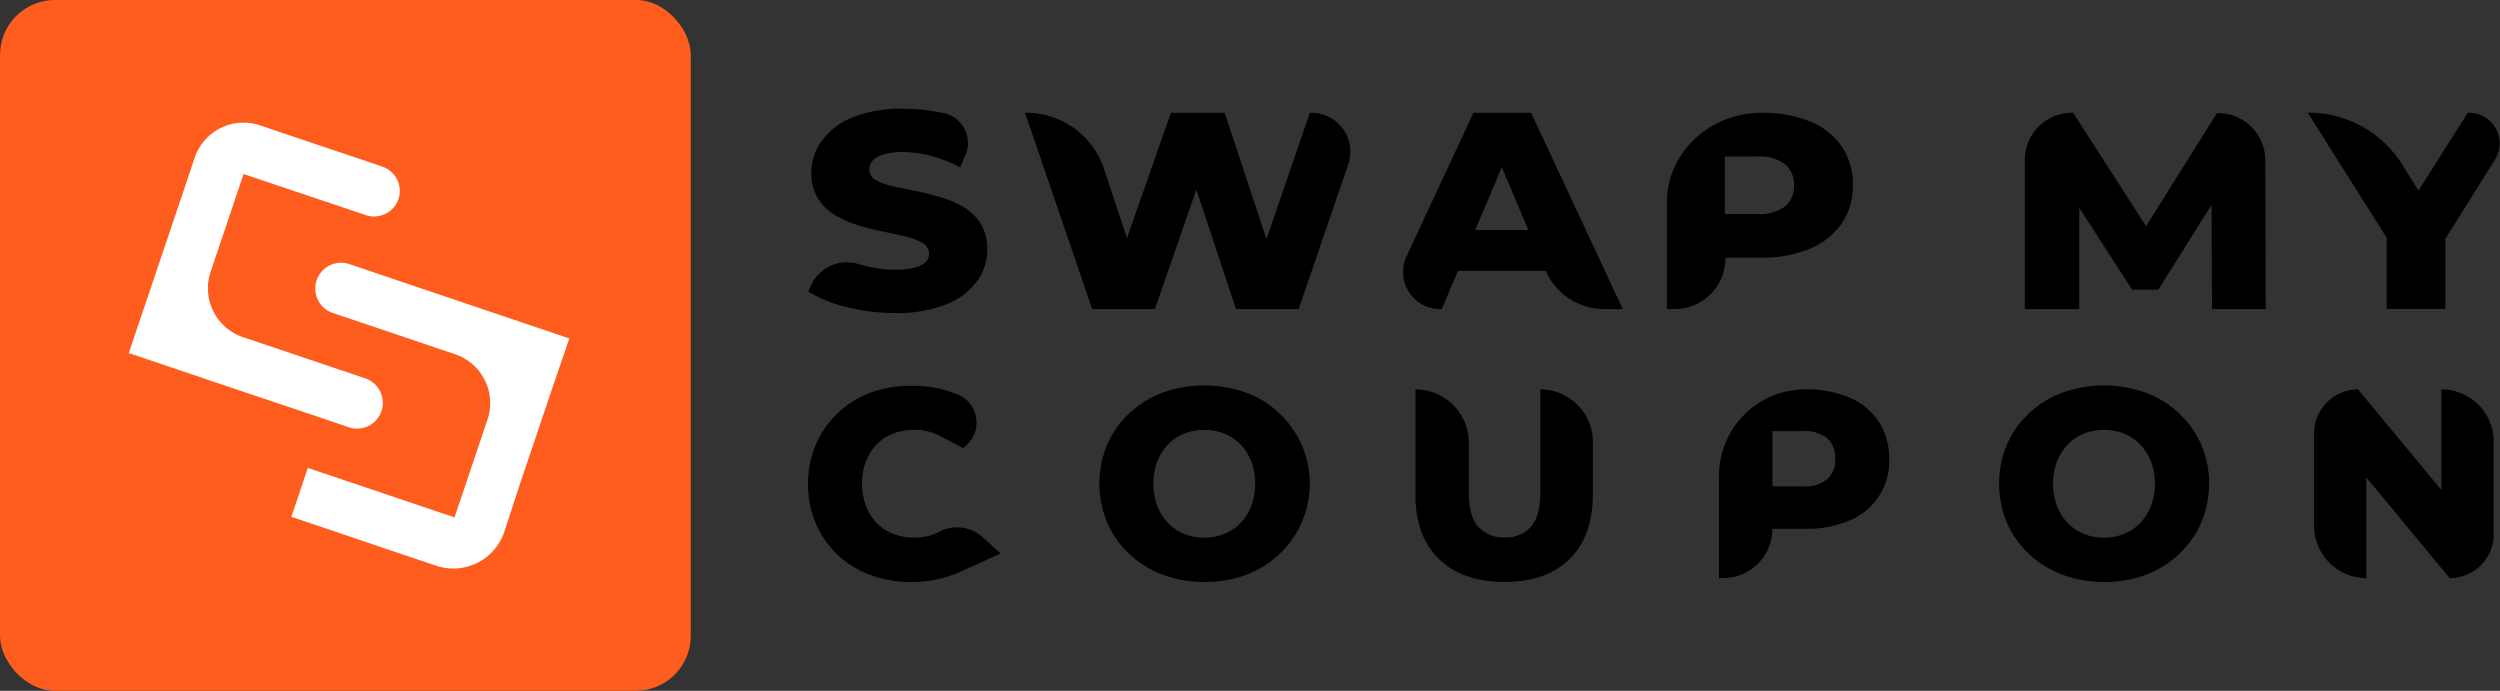
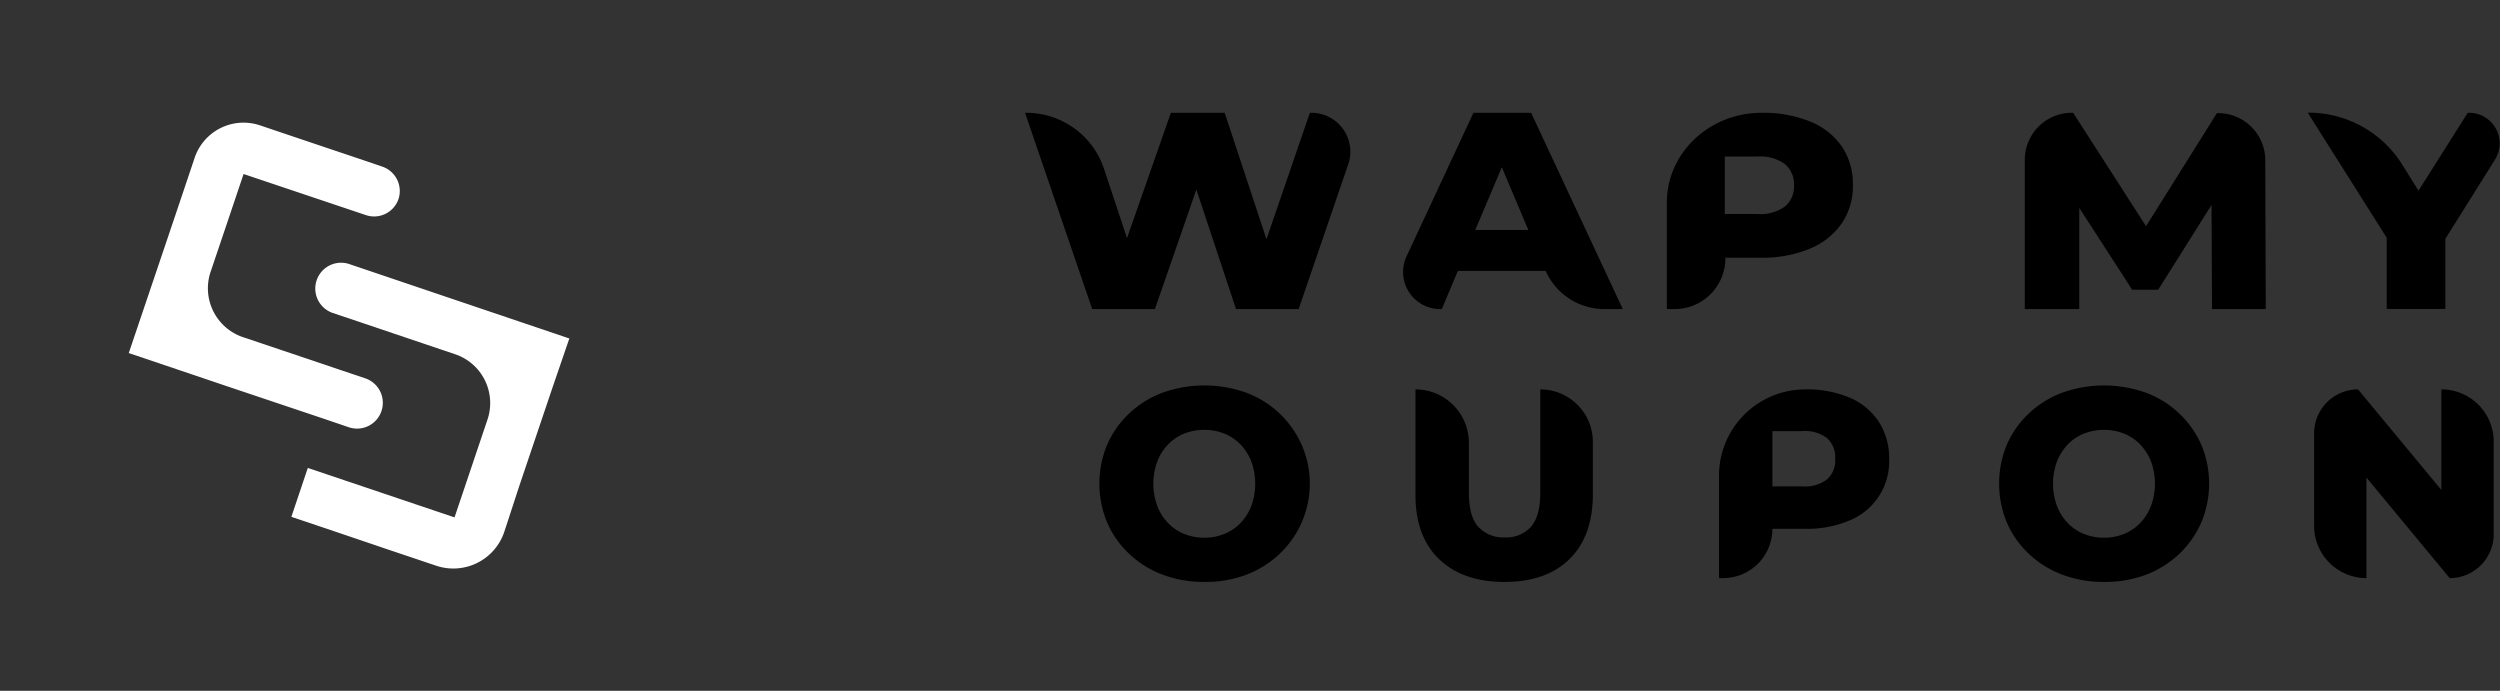
<svg xmlns="http://www.w3.org/2000/svg" viewBox="0 0 361.91 100">
  <rect x="0" y="0" width="361.91" height="100" fill="#333333" stroke="none" />
  <defs>
    <style>.cls-1{fill:#ff5d1d;}.cls-2{fill:#fff;}</style>
  </defs>
  <g id="Layer_2" data-name="Layer 2">
    <g id="Layer_1-2" data-name="Layer 1">
-       <rect class="cls-1" width="100" height="100" rx="7.96" />
      <path class="cls-2" d="M57.69,28.81h0A3.73,3.73,0,0,1,53,31.15L42.34,27.57l-7.08-2.38-2.38,7.08-2.39,7.07h0a7.47,7.47,0,0,0,4.69,9.47h0l7.08,2.38,7.08,2.39,3.54,1.19a3.74,3.74,0,0,1,2.34,4.74h0a3.73,3.73,0,0,1-4.73,2.34L47,60.66,32.79,55.89,25.72,53.5l-7.08-2.39L23.41,37l2.39-7.08,2.38-7.08h0a7.47,7.47,0,0,1,9.47-4.69l7.08,2.39,7.08,2.38,3.53,1.2A3.73,3.73,0,0,1,57.69,28.81Z" />
      <path class="cls-2" d="M82.42,49,80,56.05l-2.39,7.08-2.39,7.08L73,77a7.78,7.78,0,0,1-9.87,4.89l-6.78-2.28L49.25,77.2l-7.07-2.38,2.38-7.08L65.8,74.9l4.77-14.16a7.46,7.46,0,0,0-4.69-9.46h0L58.8,48.89,51.72,46.5l-3.54-1.19a3.73,3.73,0,0,1-2.34-4.73h0a3.73,3.73,0,0,1,4.73-2.35Z" />
-       <path d="M129.6,45.31a28.51,28.51,0,0,1-7.09-.87A18.77,18.77,0,0,1,117,42.19l.5-1.08a5.72,5.72,0,0,1,6.87-2.86l0,0a18.12,18.12,0,0,0,5.25.79,10.73,10.73,0,0,0,2.82-.3,3.54,3.54,0,0,0,1.57-.82,1.66,1.66,0,0,0,.49-1.19,1.76,1.76,0,0,0-.94-1.55,9,9,0,0,0-2.44-.93c-1-.24-2.11-.49-3.32-.73a34.71,34.71,0,0,1-3.64-.93,15.42,15.42,0,0,1-3.32-1.48,7.46,7.46,0,0,1-2.44-2.4,6.86,6.86,0,0,1-.94-3.75A7.74,7.74,0,0,1,119,20.35,10.13,10.13,0,0,1,123.39,17a18.81,18.81,0,0,1,7.36-1.26,26.7,26.7,0,0,1,5.8.63h.06a4.4,4.4,0,0,1,3.18,6L139,24.21a20.94,20.94,0,0,0-4.24-1.65,16.37,16.37,0,0,0-4.07-.55,9.5,9.5,0,0,0-2.83.35,3.28,3.28,0,0,0-1.54.91,2,2,0,0,0-.47,1.3,1.67,1.67,0,0,0,.92,1.48,8.35,8.35,0,0,0,2.44.89c1,.23,2.13.47,3.34.71s2.43.55,3.64.92A14,14,0,0,1,139.53,30,7.37,7.37,0,0,1,142,32.42a7,7,0,0,1,.92,3.72,7.69,7.69,0,0,1-1.48,4.56A10,10,0,0,1,137,44.05,18.77,18.77,0,0,1,129.6,45.31Z" />
      <path d="M189.62,16.33l-6.28,18.3-6.05-18.3H169.5l-6.35,18.14-3.4-10.24a11.86,11.86,0,0,0-11.36-7.9h0l9.72,28.41h9.08l6-17.3,5.74,17.3H188l7.23-21.11a5.64,5.64,0,0,0-5.6-7.3Z" />
      <path d="M232.37,44.74h2.55L221.65,16.33H213.3l-9.74,20.91a5.37,5.37,0,0,0,5.16,7.5h0l2.33-5.52h12.71A9.28,9.28,0,0,0,232.37,44.74ZM213.56,33.3l3.85-9.09,3.84,9.09Z" />
      <path d="M266.64,21.22a10.2,10.2,0,0,0-4.6-3.63A18.06,18.06,0,0,0,255,16.33h0c-7.57,0-13.7,5.82-13.7,13V44.74h.93a7.35,7.35,0,0,0,7.54-7.15v-.28H255A17.88,17.88,0,0,0,262,36a10.43,10.43,0,0,0,4.6-3.64,9.49,9.49,0,0,0,1.63-5.56A9.66,9.66,0,0,0,266.64,21.22Zm-8.24,8.67a6.06,6.06,0,0,1-4,1.09h-4.71V22.66h4.71a6.06,6.06,0,0,1,4,1.1,3.81,3.81,0,0,1,1.31,3.08A3.77,3.77,0,0,1,258.4,29.89Z" />
      <path d="M328,44.74,327.93,23a6.83,6.83,0,0,0-7-6.62h0L310.67,32.75,300.12,16.33h0a6.81,6.81,0,0,0-7,6.62V44.74H301V30.09l7.66,11.85h3.77l7.72-12.27.07,15.07Z" />
      <path d="M357.24,16.33h0L350.11,27.6l-2.5-4a16,16,0,0,0-13.53-7.29h0l11.43,18.11v10.3H354V34.57L361.25,23A4.43,4.43,0,0,0,357.24,16.33Z" />
-       <path d="M132,84.24a16.86,16.86,0,0,1-6-1,14,14,0,0,1-4.76-2.94,13.72,13.72,0,0,1-3.14-4.51,15,15,0,0,1,0-11.44,13.57,13.57,0,0,1,3.14-4.5,13.9,13.9,0,0,1,4.76-3,16.86,16.86,0,0,1,6-1,16.59,16.59,0,0,1,6.77,1.32l.06,0a4.41,4.41,0,0,1,1.07,7.28l-.46.42-3.52-1.83a7.5,7.5,0,0,0-3.53-.82,8.48,8.48,0,0,0-3.08.54,6.61,6.61,0,0,0-2.4,1.58,7.27,7.27,0,0,0-1.56,2.48,9.27,9.27,0,0,0,0,6.4,7.17,7.17,0,0,0,1.56,2.48,6.49,6.49,0,0,0,2.4,1.58,8.27,8.27,0,0,0,3.08.55,7.62,7.62,0,0,0,3.53-.82l0,0a5.49,5.49,0,0,1,6.27.71l2.66,2.41-6.12,2.77A16.27,16.27,0,0,1,132,84.24Z" />
      <path d="M174.34,84.24a16.68,16.68,0,0,1-6.05-1.06,14.23,14.23,0,0,1-4.82-3,13.6,13.6,0,0,1-3.18-4.51,14.62,14.62,0,0,1,0-11.32,13.56,13.56,0,0,1,3.18-4.5,14.26,14.26,0,0,1,4.82-3,18,18,0,0,1,12.12,0,14.15,14.15,0,0,1,8,7.49,14,14,0,0,1-3.18,15.85,14.53,14.53,0,0,1-4.78,3A16.71,16.71,0,0,1,174.34,84.24Zm0-6.4a7.49,7.49,0,0,0,2.9-.55,6.72,6.72,0,0,0,2.35-1.58,7.48,7.48,0,0,0,1.56-2.48,9.48,9.48,0,0,0,0-6.42,7.6,7.6,0,0,0-1.56-2.46,6.86,6.86,0,0,0-2.35-1.58,7.67,7.67,0,0,0-2.9-.54,7.76,7.76,0,0,0-2.91.54,6.73,6.73,0,0,0-2.34,1.58,7.28,7.28,0,0,0-1.56,2.46,9.32,9.32,0,0,0,0,6.42,7.17,7.17,0,0,0,1.56,2.48,6.59,6.59,0,0,0,2.34,1.58A7.58,7.58,0,0,0,174.34,77.84Z" />
      <path d="M217.75,84.24q-6,0-9.44-3.32t-3.4-9.41V56.37h0a7.73,7.73,0,0,1,7.73,7.73v7.18q0,3.51,1.38,5a4.93,4.93,0,0,0,3.81,1.52,4.83,4.83,0,0,0,3.78-1.52q1.37-1.53,1.37-5V56.37h0A7.61,7.61,0,0,1,230.59,64v7.53q0,6.09-3.39,9.41T217.75,84.24Z" />
      <path d="M272,61.08a9.44,9.44,0,0,0-4.2-3.5,15.88,15.88,0,0,0-6.46-1.21h0a12.49,12.49,0,0,0-12.49,12.49V83.69h.59a7.14,7.14,0,0,0,7.14-7.14h4.76a15.55,15.55,0,0,0,6.46-1.23,9.2,9.2,0,0,0,5.68-8.84A9.75,9.75,0,0,0,272,61.08Zm-7.52,8.33a5.31,5.31,0,0,1-3.61,1h-4.29v-8h4.29a5.31,5.31,0,0,1,3.61,1,3.76,3.76,0,0,1,1.19,3A3.69,3.69,0,0,1,264.48,69.41Z" />
      <path d="M304.58,84.24a16.72,16.72,0,0,1-6.05-1.06,14.33,14.33,0,0,1-4.82-3,13.6,13.6,0,0,1-3.18-4.51,14.74,14.74,0,0,1,0-11.32,13.56,13.56,0,0,1,3.18-4.5,14.35,14.35,0,0,1,4.82-3,18,18,0,0,1,12.12,0,14.15,14.15,0,0,1,8,7.49,14.55,14.55,0,0,1,0,11.34,14,14,0,0,1-3.18,4.51,14.43,14.43,0,0,1-4.78,3A16.71,16.71,0,0,1,304.58,84.24Zm0-6.4a7.58,7.58,0,0,0,2.91-.55,6.68,6.68,0,0,0,2.34-1.58,7.48,7.48,0,0,0,1.56-2.48,9.32,9.32,0,0,0,0-6.42,7.6,7.6,0,0,0-1.56-2.46,6.82,6.82,0,0,0-2.34-1.58,8.11,8.11,0,0,0-5.82,0,6.73,6.73,0,0,0-2.34,1.58,7.6,7.6,0,0,0-1.56,2.46,9.32,9.32,0,0,0,0,6.42,7.48,7.48,0,0,0,1.56,2.48,6.59,6.59,0,0,0,2.34,1.58A7.58,7.58,0,0,0,304.58,77.84Z" />
      <path d="M353.42,56.37V70.93L341.36,56.37h0A6.36,6.36,0,0,0,335,62.73V76.12a7.57,7.57,0,0,0,7.57,7.57h0V69.13l12.06,14.56h0A6.36,6.36,0,0,0,361,77.33V63.94a7.57,7.57,0,0,0-7.57-7.57Z" />
    </g>
  </g>
</svg>